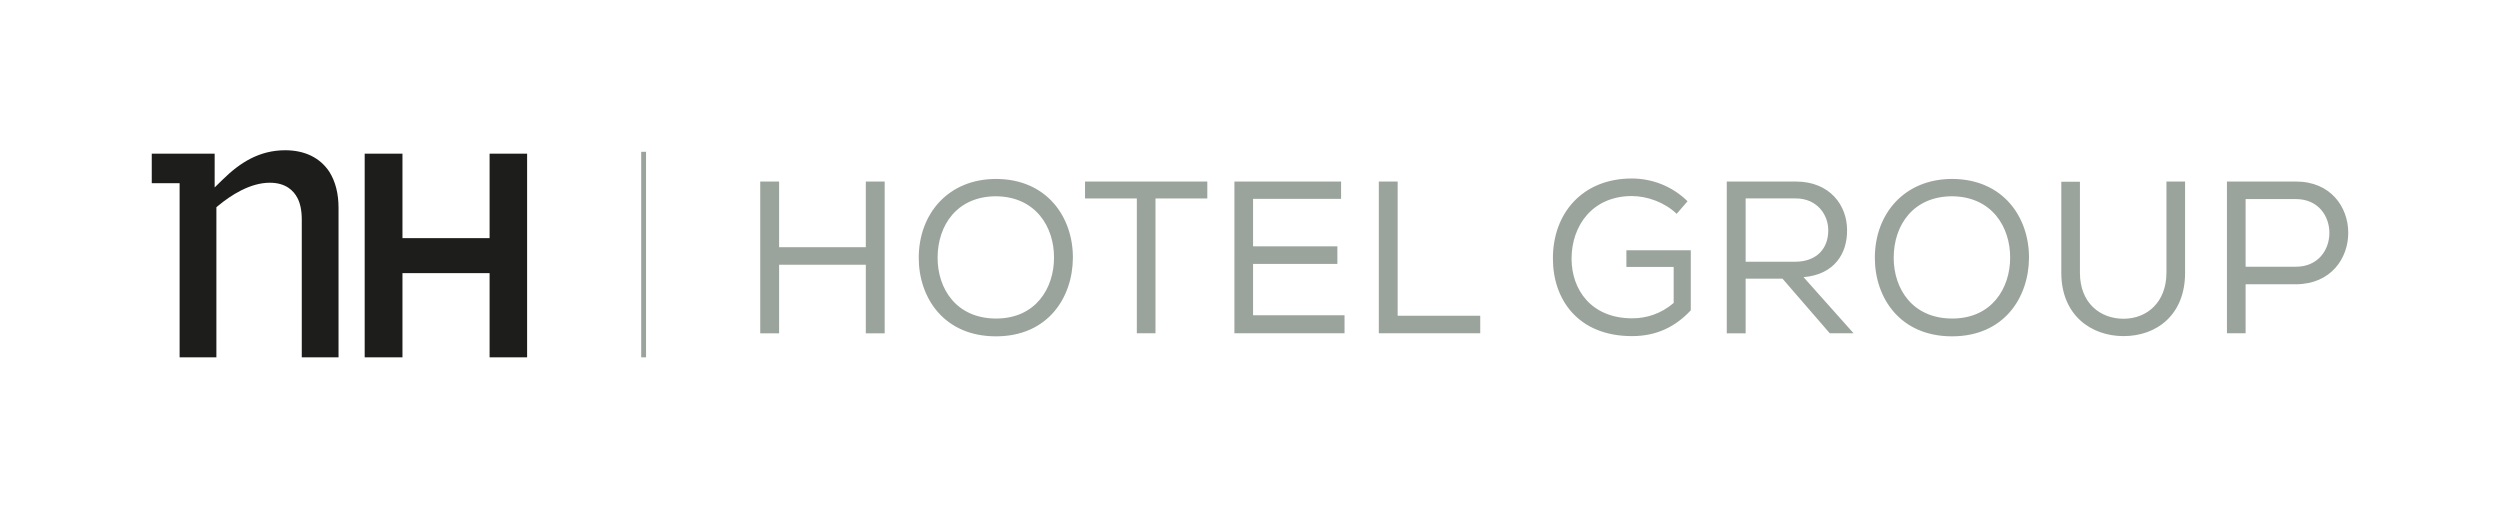
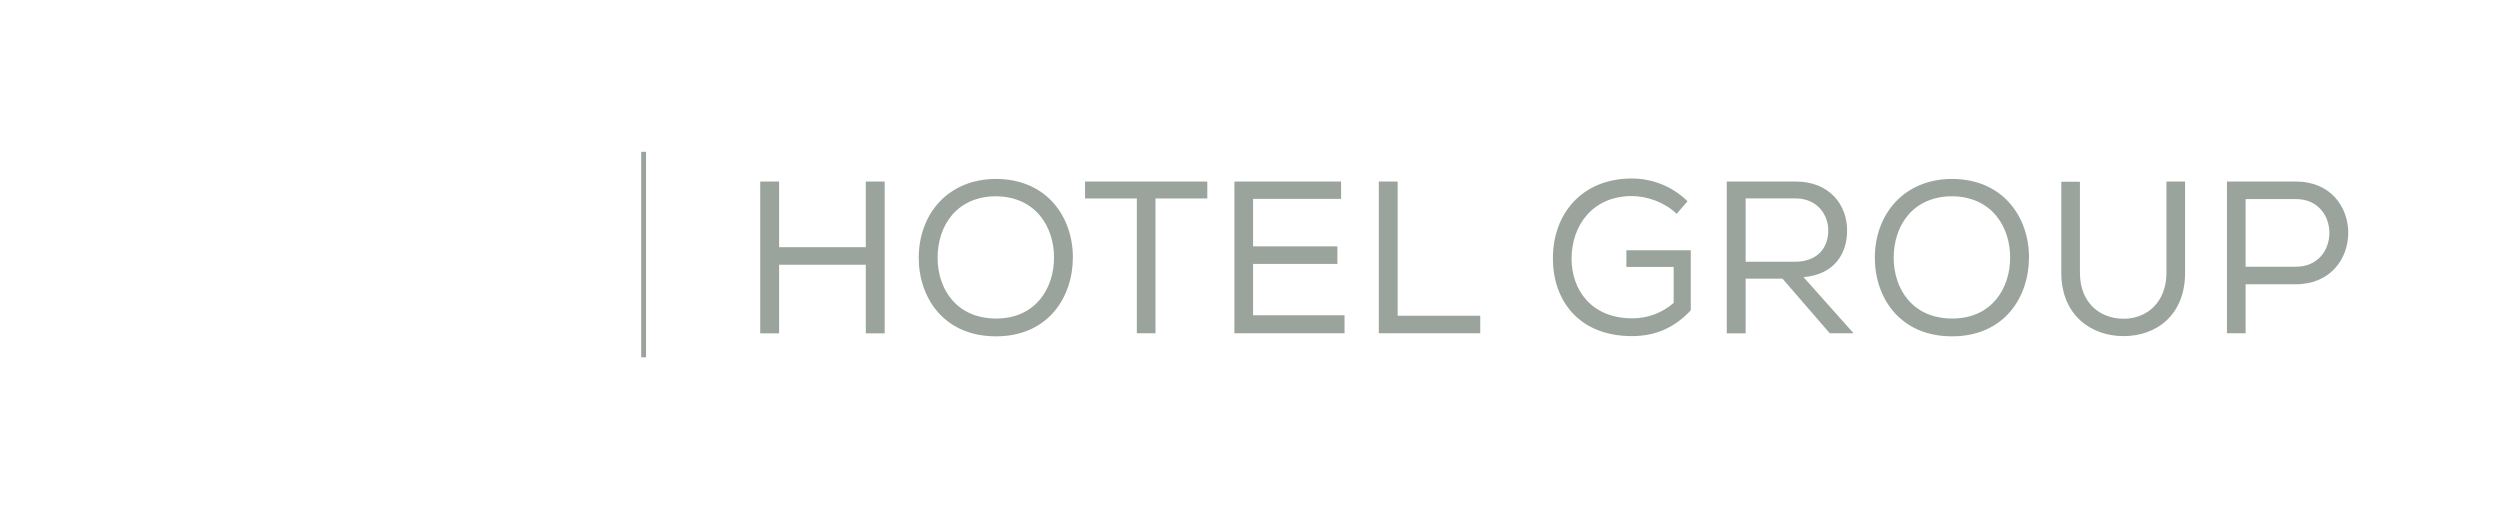
<svg xmlns="http://www.w3.org/2000/svg" version="1.1" id="Capa_1" x="0px" y="0px" width="157.074px" height="31.987px" viewBox="0 0 157.074 31.987" enable-background="new 0 0 157.074 31.987" xml:space="preserve">
-   <path fill="#1D1D1B" d="M30.761,22.452v-5.293h-5.474v5.293h-2.374V9.656h2.374v5.307h5.474V9.656h2.357v12.796H30.761z   M18.683,12.43c0.18,0.332,0.277,0.803,0.277,1.355v8.667h2.31V13.06c0-0.892-0.192-1.65-0.572-2.258  c-0.583-0.889-1.546-1.362-2.779-1.362c-1.618,0-2.831,0.772-3.9,1.817l-0.532,0.519V9.656H9.535v1.853h1.75v10.944h2.311V13.02  l0.113-0.094c0.796-0.66,2.004-1.445,3.244-1.445C17.971,11.481,18.455,11.996,18.683,12.43" />
  <path fill="#9AA49C" d="M54.399,16.635h-5.448v4.306h-1.186v-9.536h1.186v4.128h5.448v-4.128h1.185v9.536h-1.185V16.635z   M67.409,16.2c-0.014,2.492-1.567,4.932-4.834,4.932c-3.27,0-4.851-2.426-4.851-4.932c0-2.766,1.853-4.958,4.863-4.958  C65.815,11.256,67.422,13.681,67.409,16.2 M62.587,12.332c-2.424,0-3.678,1.784-3.678,3.868c0,1.934,1.171,3.813,3.678,3.813  c2.506,0,3.636-1.934,3.636-3.813C66.237,14.266,65.078,12.359,62.587,12.332 M68.172,12.468v-1.063h7.683v1.063h-3.256v8.473  h-1.172v-8.473H68.172z M77.557,11.405h6.703v1.09h-5.53v2.983h5.297v1.103h-5.297v3.228h5.747v1.132h-6.92V11.405z M87.813,19.837  h5.19v1.104H86.63v-9.536h1.184V19.837z M105.344,13.435c-0.748-0.721-1.851-1.117-2.818-1.117c-2.451,0-3.785,1.839-3.785,3.937  c0,1.933,1.225,3.745,3.813,3.745c0.898,0,1.81-0.286,2.602-0.966v-2.262h-2.971v-1.049h4.046v3.774  c-0.967,1.036-2.15,1.621-3.691,1.621c-3.391,0-4.971-2.301-4.971-4.863c-0.014-2.848,1.852-5.04,4.957-5.04  c1.267,0,2.534,0.477,3.502,1.43L105.344,13.435z M111.993,17.508h-2.315v3.433h-1.186v-9.536h4.332  c2.153,0,3.227,1.499,3.227,3.052c0.016,1.444-0.774,2.792-2.735,2.956l3.145,3.528h-1.496L111.993,17.508z M114.868,14.484  c0.014-0.953-0.669-2.017-2.044-2.017h-3.146v3.978h3.092C114.199,16.445,114.868,15.561,114.868,14.484 M127.481,16.2  c-0.015,2.492-1.567,4.932-4.836,4.932s-4.85-2.426-4.85-4.932c0-2.766,1.854-4.958,4.862-4.958  C125.887,11.256,127.494,13.681,127.481,16.2 M122.658,12.332c-2.425,0-3.678,1.784-3.678,3.868c0,1.934,1.173,3.813,3.678,3.813  c2.507,0,3.638-1.934,3.638-3.813C126.31,14.266,125.152,12.359,122.658,12.332 M137.288,11.419v5.722  c0,2.641-1.784,3.977-3.866,3.977c-2.031,0-3.911-1.309-3.911-3.977v-5.722h1.17v5.722c0,1.893,1.268,2.886,2.741,2.886  c1.47,0,2.695-1.034,2.695-2.9v-5.721h1.157L137.288,11.419z M141.091,20.941h-1.173v-9.536h4.332c4.386,0,4.386,6.442,0,6.456  h-3.159V20.941z M144.25,12.508h-3.159v4.25h3.159C147.056,16.758,147.056,12.508,144.25,12.508 M40.591,9.536h-0.305v12.916h0.305  V9.536z" />
</svg>